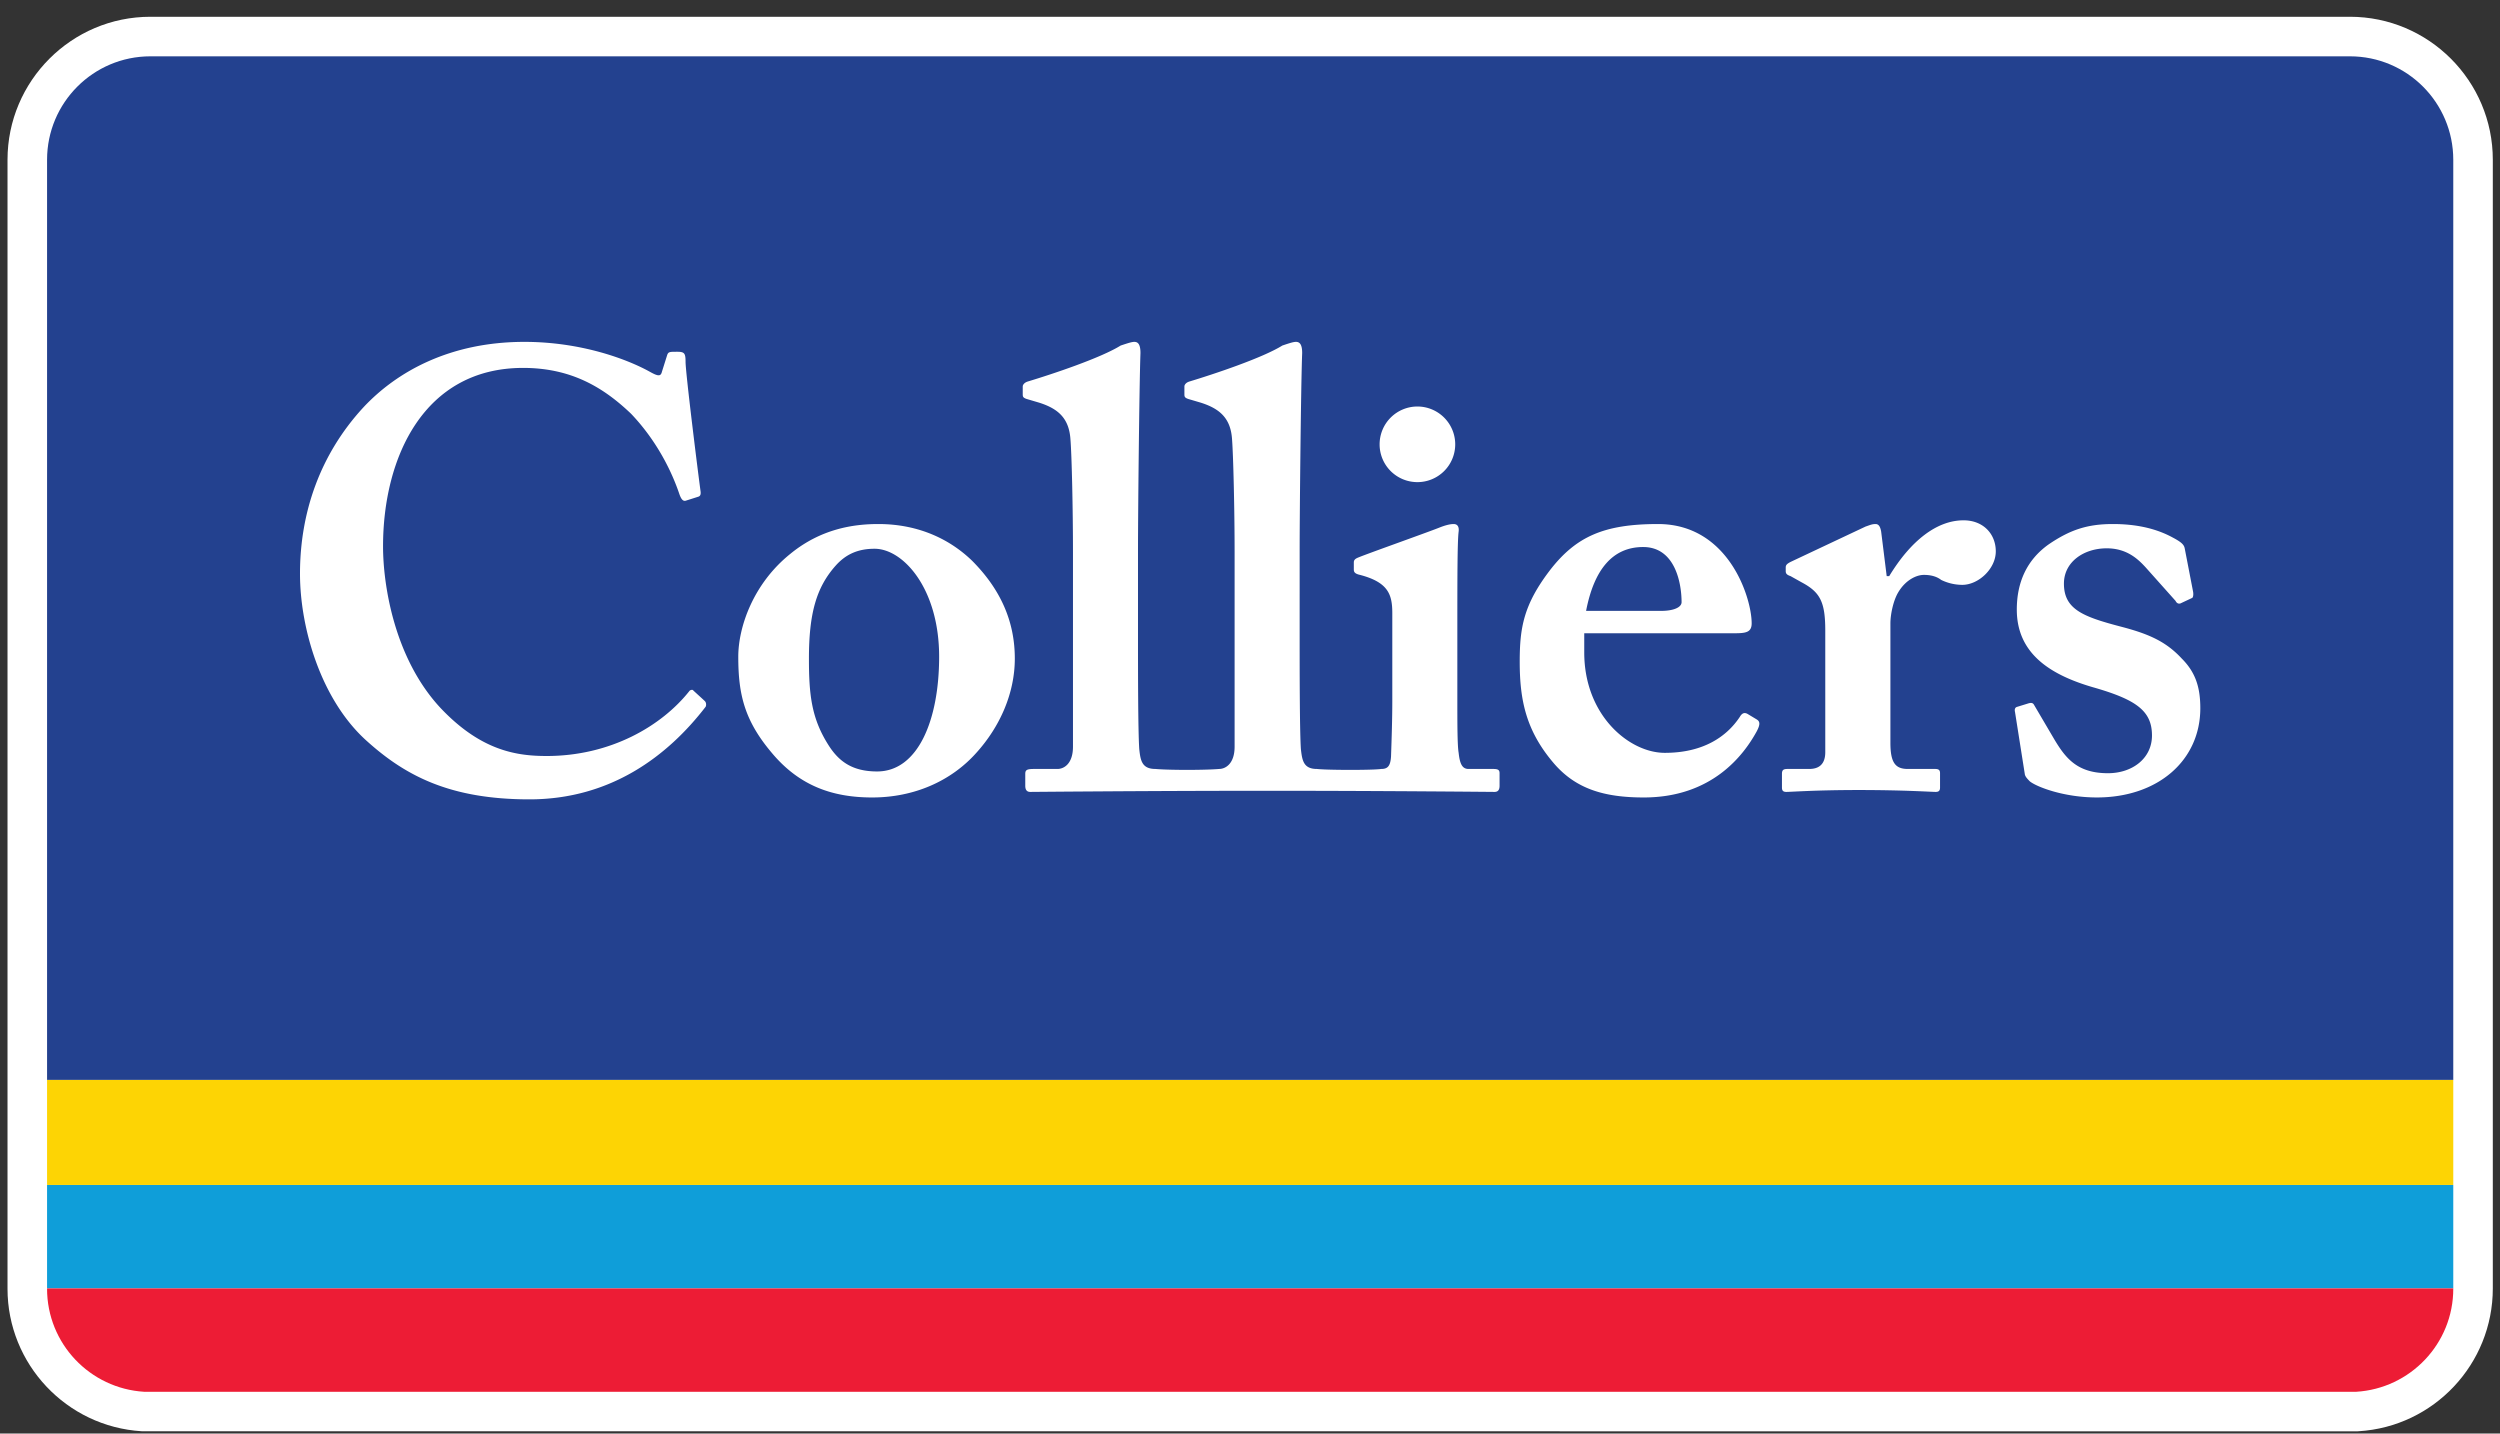
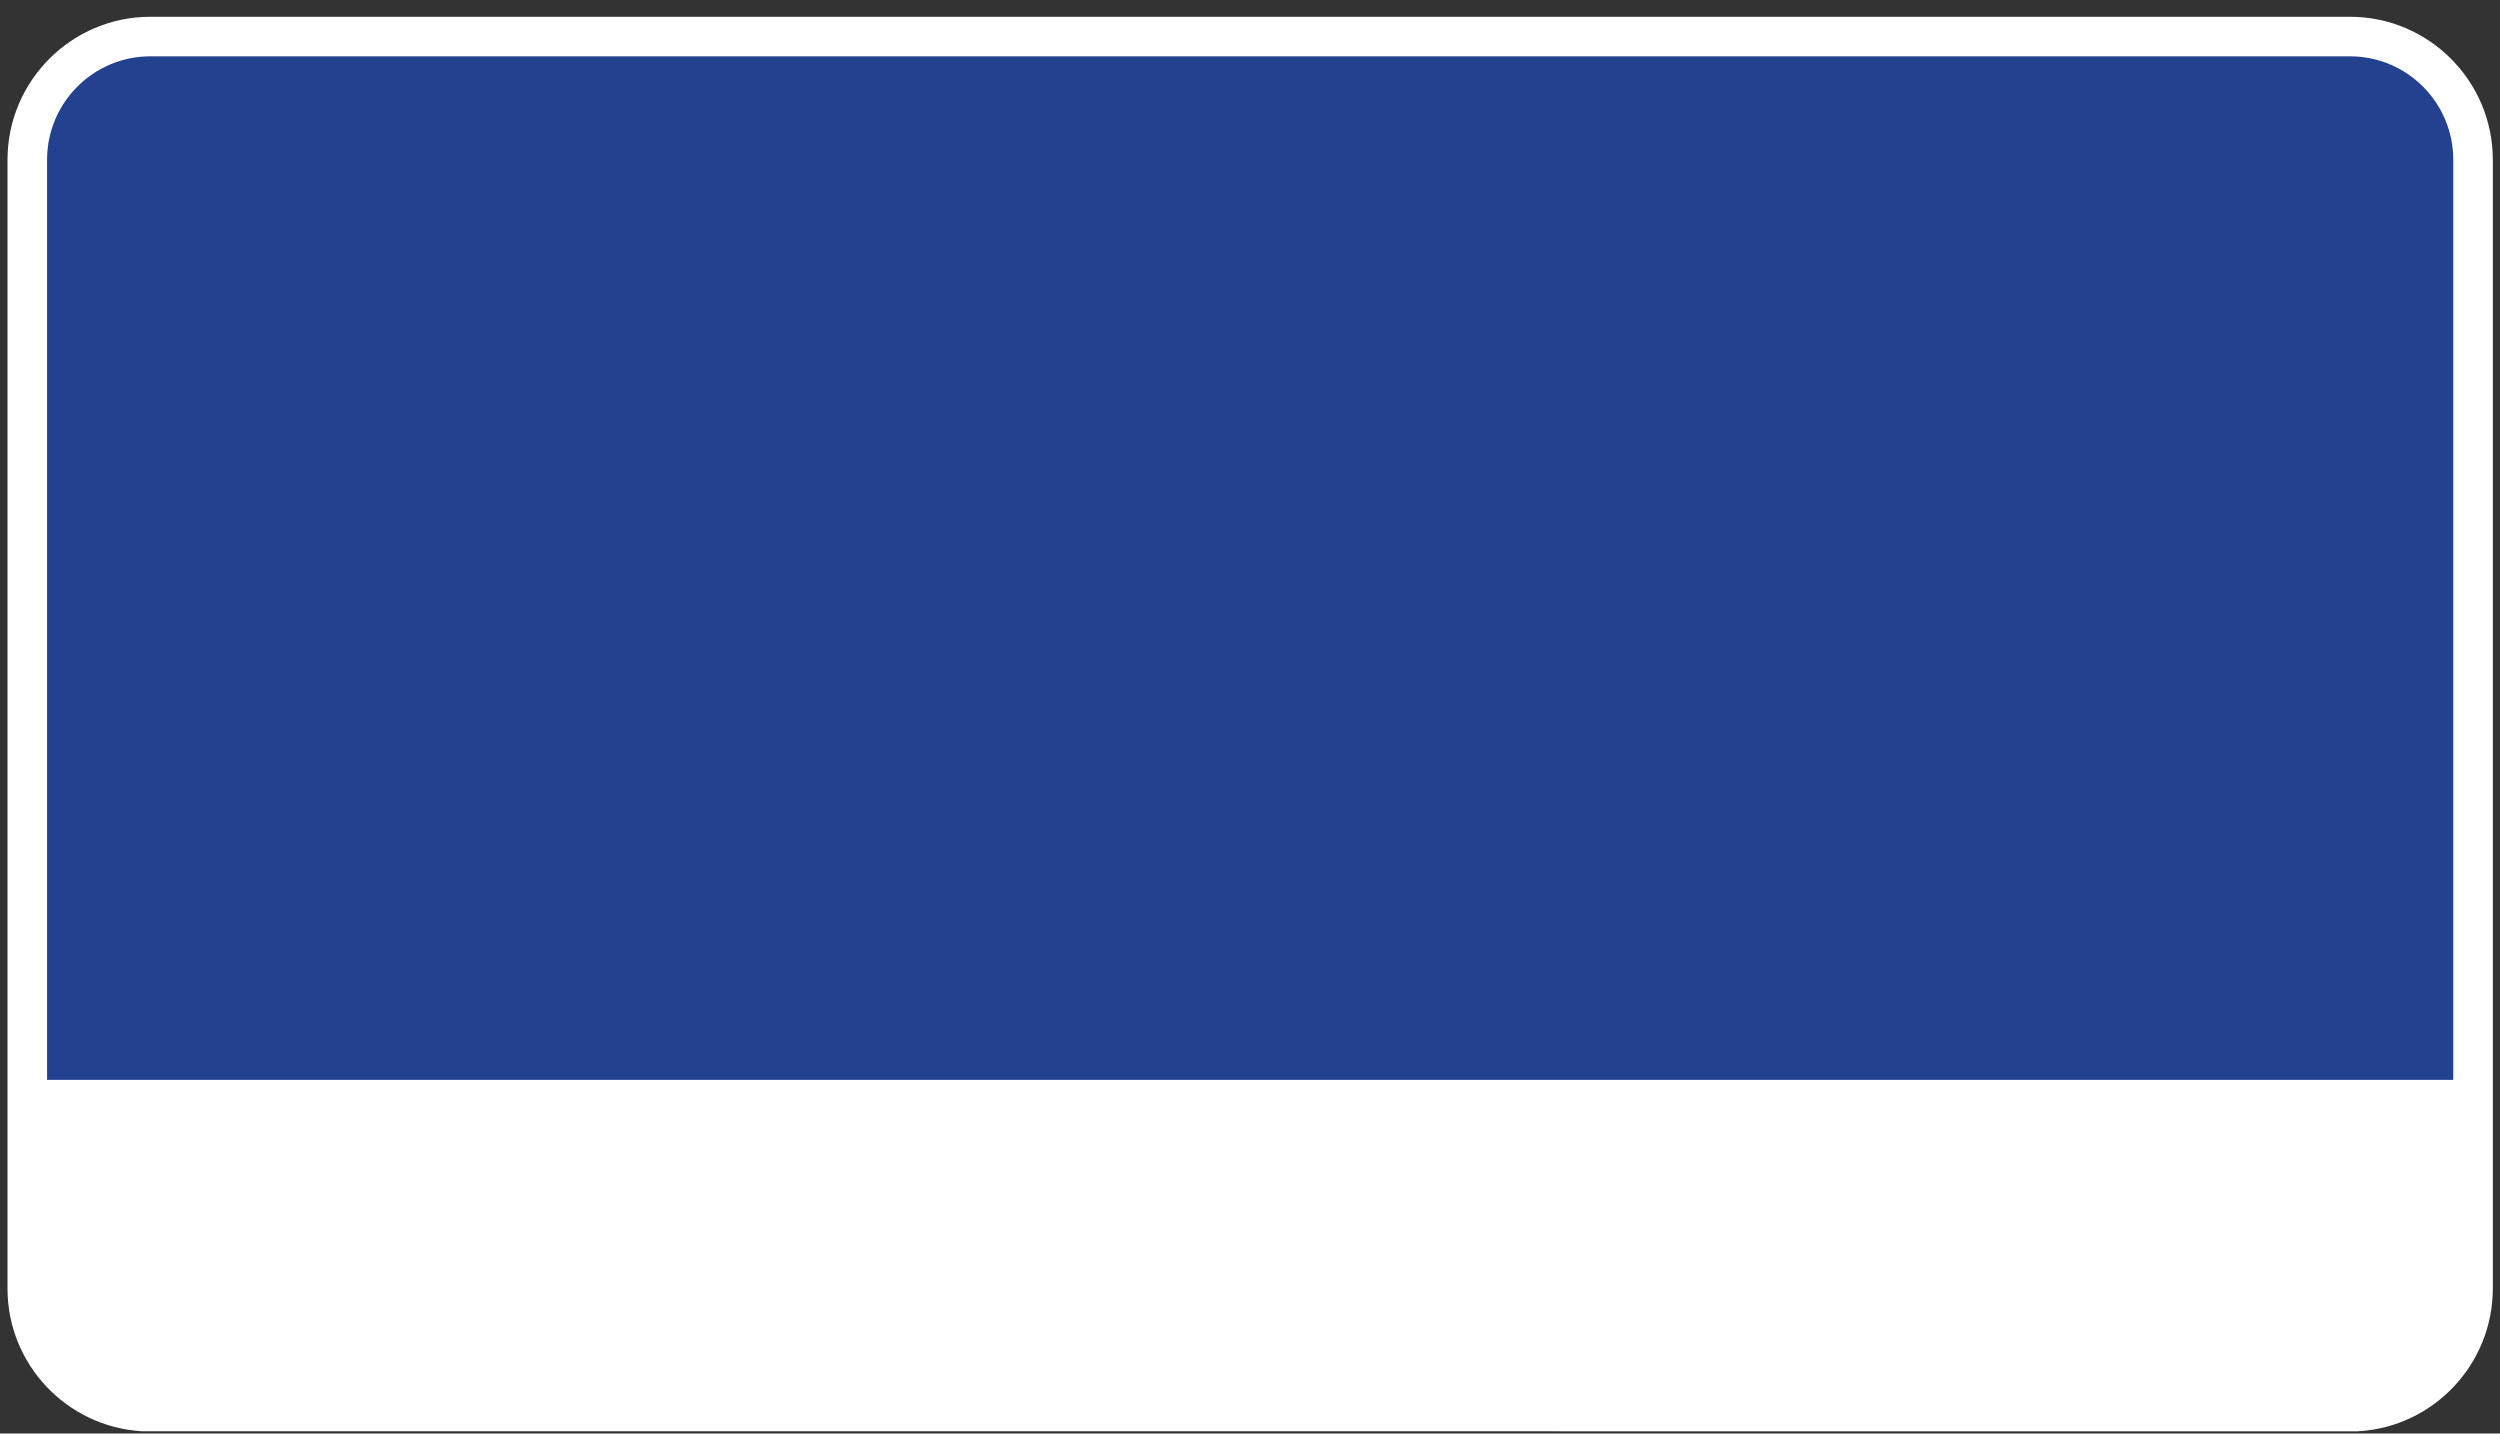
<svg xmlns="http://www.w3.org/2000/svg" xml:space="preserve" style="fill-rule:evenodd;clip-rule:evenodd;stroke-linejoin:round;stroke-miterlimit:2" viewBox="0 0 143 82">
  <rect x="0" y="0" width="143" height="82" fill="#333333" stroke="none" />
  <path d="M355.4.377H21.679C9.725.377 0 10.113 0 22.078v171.286c0 11.433 8.947 20.933 20.37 21.624l336.161.012.182-.012c11.421-.693 20.367-10.191 20.367-21.676V22.078c0-11.965-9.725-21.701-21.68-21.701Z" style="fill:#fff;fill-rule:nonzero" transform="translate(.43 .817)scale(.377)" />
-   <path d="M6 177.618h365.08v15.693H6z" style="fill:#0f9ed9;fill-rule:nonzero" transform="translate(.43 .817)scale(.377)" />
-   <path d="M6 161.652h365.08v15.966H6z" style="fill:#fdd404;fill-rule:nonzero" transform="translate(.43 .817)scale(.377)" />
-   <path d="M20.733 209h335.616c8.209-.498 14.731-7.299 14.731-15.635v-.054H6v.054c0 8.336 6.521 15.137 14.733 15.635Z" style="fill:#ed1c35;fill-rule:nonzero" transform="translate(.43 .817)scale(.377)" />
  <path d="M355.4 6.378H21.68C13.021 6.378 6 13.407 6 22.078v139.596h365.08V22.078c0-8.671-7.015-15.7-15.68-15.7Z" style="fill:#23418f;fill-rule:nonzero" transform="translate(.43 .817)scale(.377)" />
-   <path d="M146.336 82.897c4.412 4.422 6.495 9.319 6.495 14.856 0 5.281-2.27 10.356-5.84 14.304-3.857 4.326-9.5 6.771-15.792 6.771-5.939 0-11.012-1.704-15.241-6.771-4.138-4.898-5.084-8.844-5.084-14.583 0-4.516 2.268-11.092 7.898-15.608 4.613-3.777 9.515-4.524 13.349-4.524 6.306 0 11.013 2.462 14.215 5.555Zm-4.986 14.577c0-10.351-5.458-16.381-9.794-16.381-2.437 0-4.314.773-5.913 2.569-2.921 3.289-4.048 7.231-4.048 14.091 0 5.46.379 9.034 2.925 13.068 1.593 2.552 3.668 4.061 7.42 4.061 6.208 0 9.41-7.812 9.41-17.408ZM239.228 96.822c0 9.595 6.865 15.235 12.221 15.235 5.836 0 9.395-2.457 11.383-5.456.385-.659.756-.659 1.142-.469l1.393.838c.473.279.662.664 0 1.882-1.973 3.583-6.77 9.976-17.111 9.976-6.022 0-10.255-1.312-13.543-5.069-4.327-4.996-5.275-9.697-5.275-15.527 0-5.157.582-8.657 4.621-13.927 3.942-5.07 8.175-6.963 16.364-6.963 10.721 0 14.207 11.2 14.207 15.067 0 1.404-.946 1.504-2.647 1.504h-22.755v2.909Zm11.661-6.304c1.968 0 3.107-.565 3.107-1.318 0-2.818-.942-8.369-5.83-8.369-4.615 0-7.444 3.389-8.657 9.687h11.38ZM275.797 93.533c0-4.333-.744-5.83-3.569-7.337l-1.688-.945c-.552-.193-.743-.372-.743-.762v-.559c0-.368.191-.555.743-.844l11.378-5.365c.568-.183.939-.379 1.511-.379.564 0 .741.575.847 1.144l.842 6.765h.379c3.196-5.268 7.149-8.473 11.282-8.473 3.011 0 4.89 2.089 4.89 4.712 0 2.641-2.633 5.079-5.079 5.079a7.36 7.36 0 0 1-3.204-.746c-.74-.572-1.68-.765-2.625-.765-1.123 0-2.813.765-3.945 2.734-.75 1.318-1.137 3.373-1.137 4.617v18.14c0 3.01.759 3.954 2.637 3.954h4.149c.554 0 .745.183.745.645v2.182c0 .465-.191.656-.662.656-.658 0-4.798-.287-11.67-.287-6.573 0-10.242.287-10.99.287-.477 0-.664-.191-.664-.656v-2.064c0-.58.187-.763.835-.763h3.306c1.502 0 2.432-.744 2.432-2.541V93.533ZM304.584 105.858c-.094-.378 0-.668.273-.764l1.791-.552c.379-.1.657-.1.848.278l3.097 5.266c1.702 2.835 3.487 5.062 8.098 5.062 3.669 0 6.675-2.227 6.675-5.727 0-3.765-2.446-5.466-9.025-7.336-6.397-1.877-11.484-5.075-11.484-11.762 0-4.127 1.508-7.516 4.802-9.872 3.288-2.248 5.928-3.109 9.78-3.109 4.607 0 7.431 1.144 9.129 2.077 1.403.743 1.684 1.129 1.776 1.674l1.24 6.416c.08.374.08.842-.099 1.033l-1.794.842c-.276.095-.564 0-.748-.381l-4.527-5.073c-1.127-1.222-2.821-2.903-5.914-2.903-3.48 0-6.495 2.059-6.495 5.355 0 3.856 2.827 4.996 8.466 6.481 4.338 1.121 6.973 2.259 9.413 4.89 2.071 2.071 2.814 4.332 2.814 7.537 0 7.894-6.398 13.538-15.696 13.538-4.997 0-9.126-1.601-10.175-2.445-.368-.385-.644-.658-.747-1.028l-1.498-9.497ZM225.437 114.503h-3.763c-.944 0-1.323-.744-1.503-2.446-.198-1.129-.198-4.529-.198-8.102V93.813c0-7.811 0-13.83.198-15.327.09-.765-.198-1.144-.761-1.144-.559 0-1.309.196-2.254.575-1.608.648-10.908 3.949-12.227 4.507-.476.193-.663.383-.663.752v1.044c0 .363.093.653.942.838 4.329 1.138 4.897 3.014 4.897 5.835v13.27c0 2.624-.092 5.632-.193 8.458-.097 1.517-.566 1.882-1.5 1.882 0 0-.675.139-4.659.139-4.011 0-5.08-.139-5.08-.139-2.063 0-2.243-1.319-2.438-3.022-.187-2.814-.187-12.399-.187-16.727V81.2c0-5.17.187-24.739.382-29.807 0-1.318-.382-1.69-.941-1.69-.386 0-.941.177-2.066.556-3.02 1.882-10.353 4.327-14.108 5.461-.583.183-.753.551-.753.741v1.123c0 .398 0 .574.564.777l1.877.553c3.009.942 4.608 2.45 4.793 5.644.185 2.444.383 10.528.383 17.115v29.451c0 2.635-1.421 3.379-2.351 3.379 0 0-1.414.139-4.861.139-3.452 0-4.796-.139-4.796-.139-2.082 0-2.275-1.319-2.459-3.022-.191-2.814-.191-12.399-.191-16.727V81.2c0-5.17.191-24.739.375-29.807 0-1.318-.375-1.69-.927-1.69-.378 0-.937.177-2.076.556-3.015 1.882-10.338 4.327-14.103 5.461-.57.183-.757.551-.757.741v1.123c0 .398 0 .574.577.777l1.872.553c3.01.942 4.6 2.45 4.795 5.644.195 2.444.379 10.528.379 17.115v29.451c0 2.635-1.406 3.379-2.351 3.379h-3.581c-1.114 0-1.307.183-1.307.763v1.781c0 .559.193.939.752.939.375 0 18.407-.173 36.143-.173 17.111 0 33.939.173 34.31.173.57 0 .758-.38.758-.939v-1.899c0-.462-.188-.645-.943-.645ZM105.784 104.19c-.613-.581-1.704-1.548-1.776-1.641-.107-.117-.435-.017-.532.105-4.18 5.299-11.953 9.883-21.666 9.883-4.516 0-9.973-.76-16.168-7.347-6.969-7.525-8.665-18.621-8.665-24.455 0-13.527 6.215-27.081 21.249-27.081 7.352 0 12.243 3.003 16.381 6.955 3.938 4.127 6.206 8.834 7.338 12.216.274.758.563 1.133 1.024.955l1.787-.568c.379-.096.474-.387.379-.956-.379-2.813-2.259-17.854-2.259-19.533 0-1.33-.183-1.519-1.32-1.519-1.123 0-1.322 0-1.494.581l-.766 2.432c-.178.744-.562.744-1.878 0-3.379-1.868-10.342-4.514-18.996-4.514-11.284 0-19.374 4.514-24.454 9.969-6.584 7.153-9.591 15.99-9.591 25.201 0 8.28 3.198 19.189 10.155 25.402 5.846 5.264 12.606 8.841 24.653 8.841 12.379 0 21.026-6.635 26.731-14.039.104-.157.146-.635-.132-.887Z" style="fill:#fff;fill-rule:nonzero" transform="translate(.43 .817)scale(.377)" />
-   <path d="M219.651 65.253a5.733 5.733 0 0 1-5.737 5.73 5.727 5.727 0 0 1-5.734-5.73 5.737 5.737 0 0 1 5.734-5.743 5.743 5.743 0 0 1 5.737 5.743Z" style="fill:#fff;fill-rule:nonzero" transform="translate(.43 .817)scale(.377)" />
</svg>